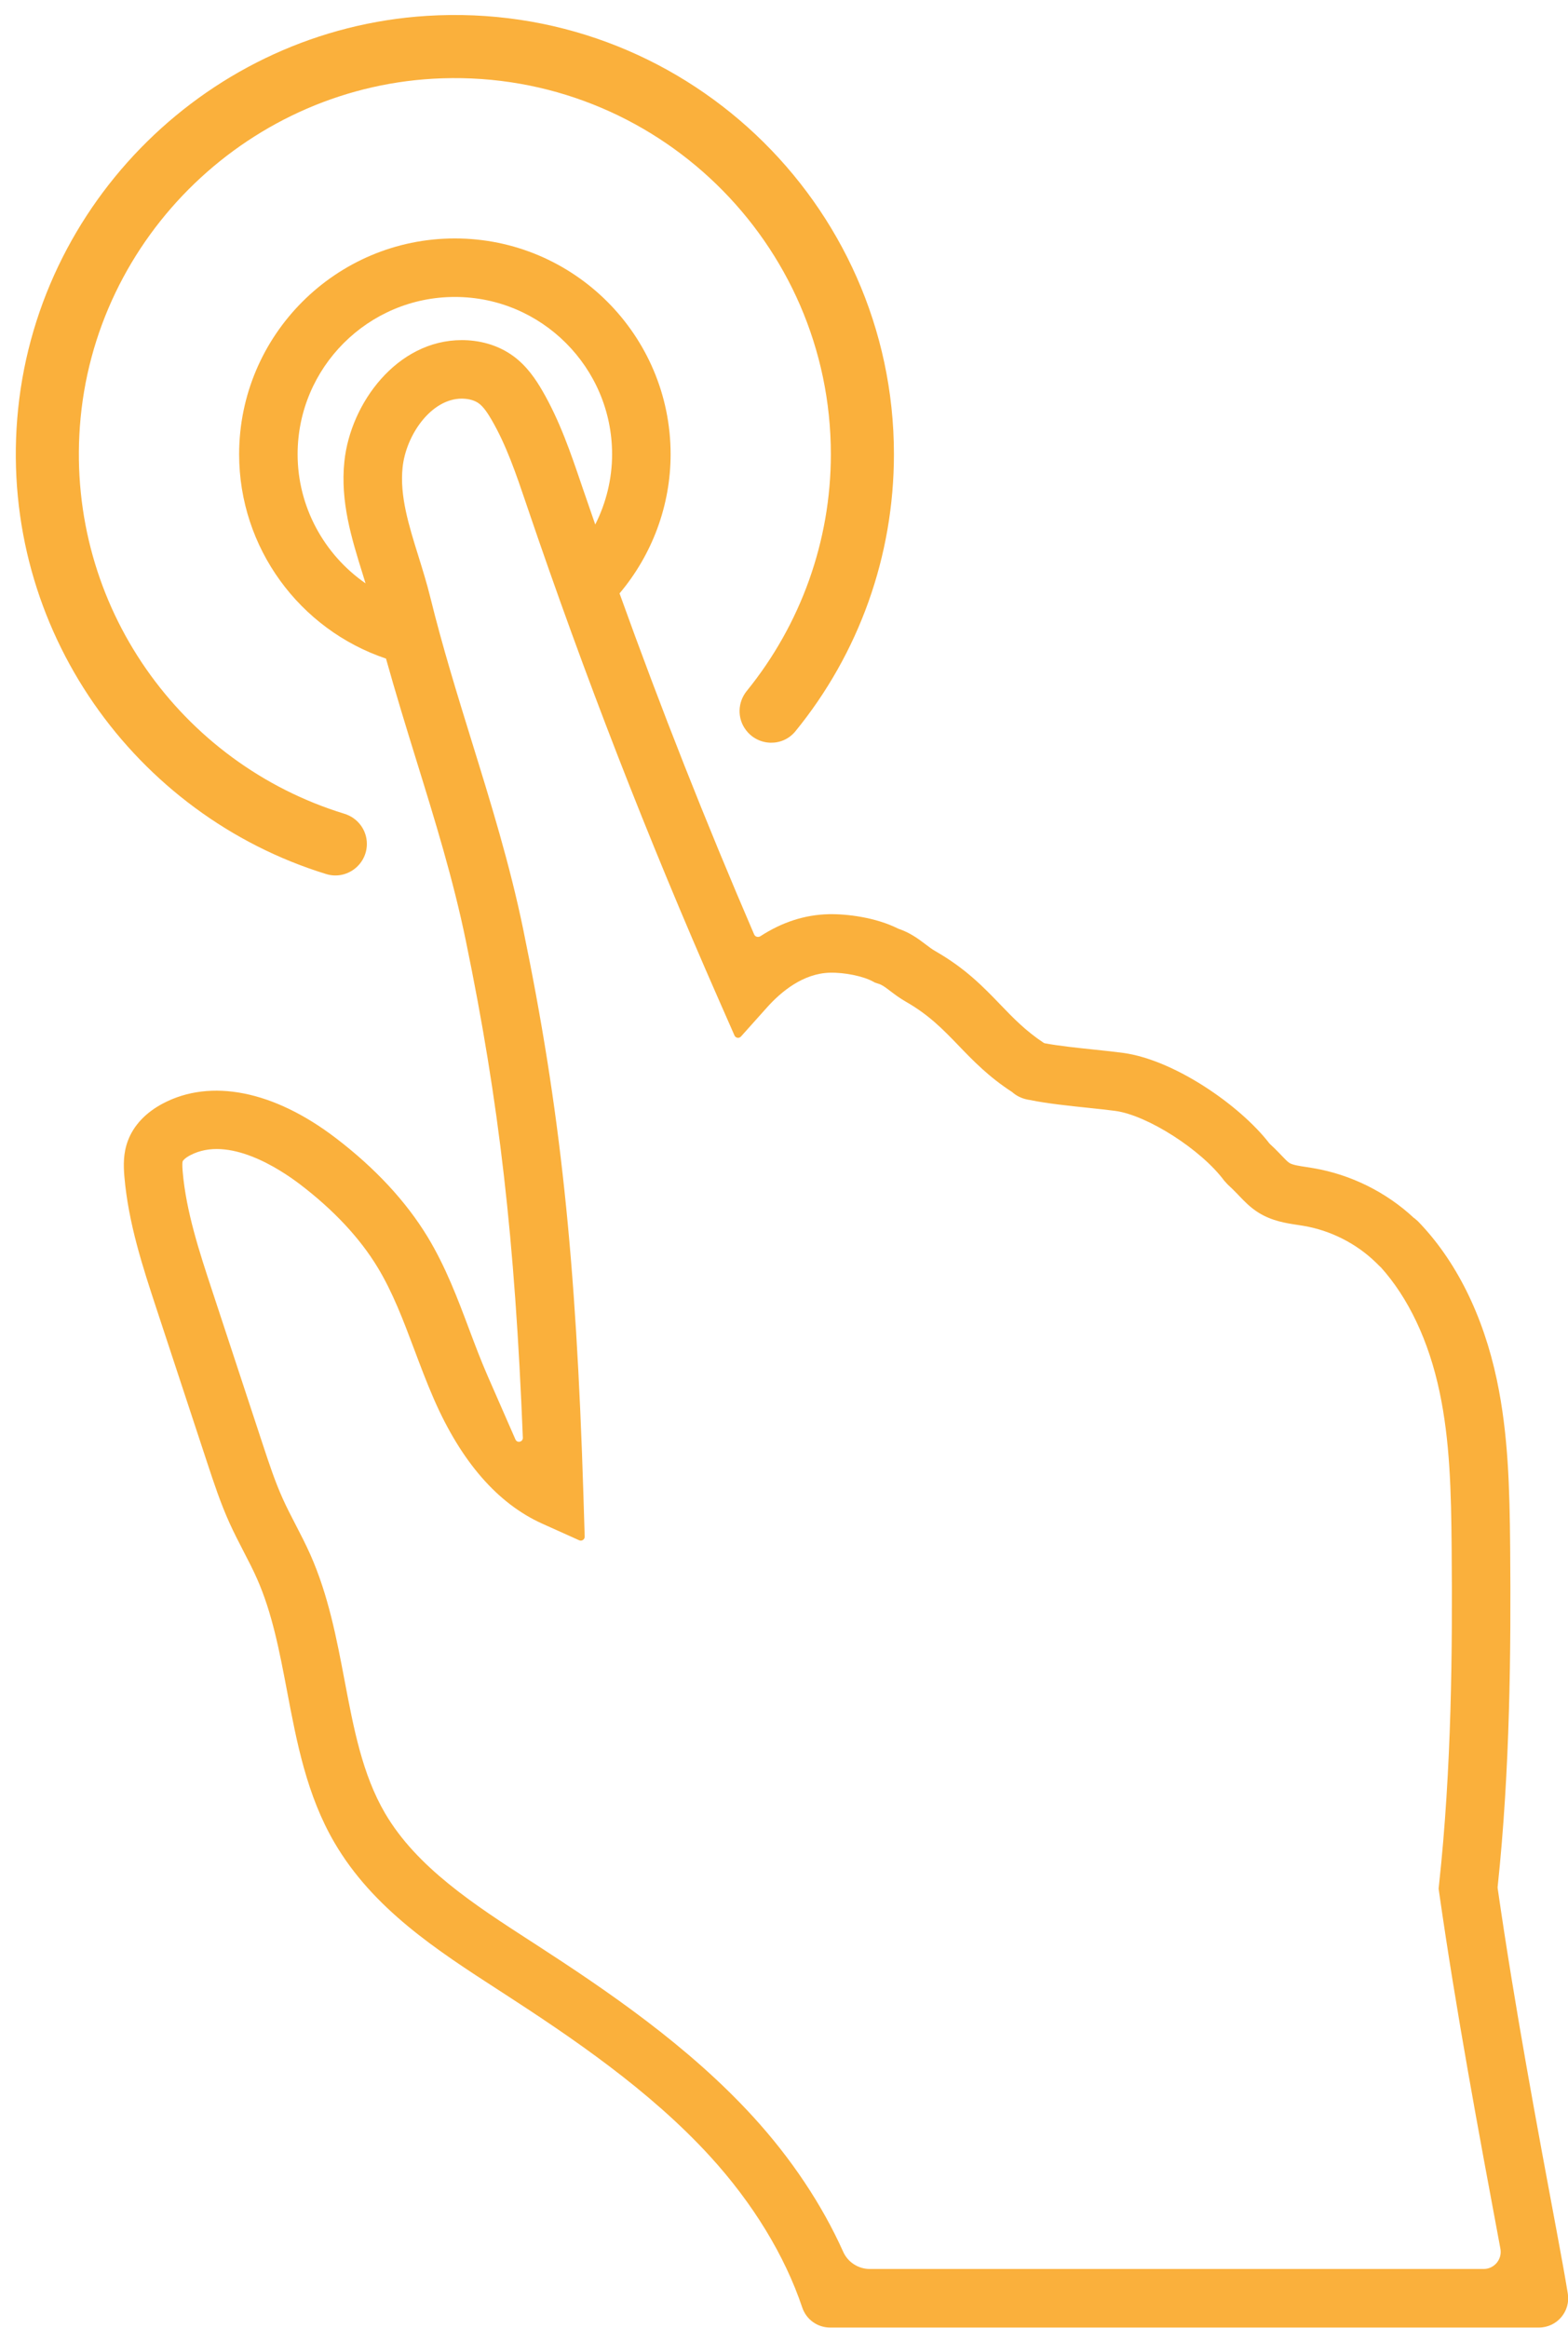
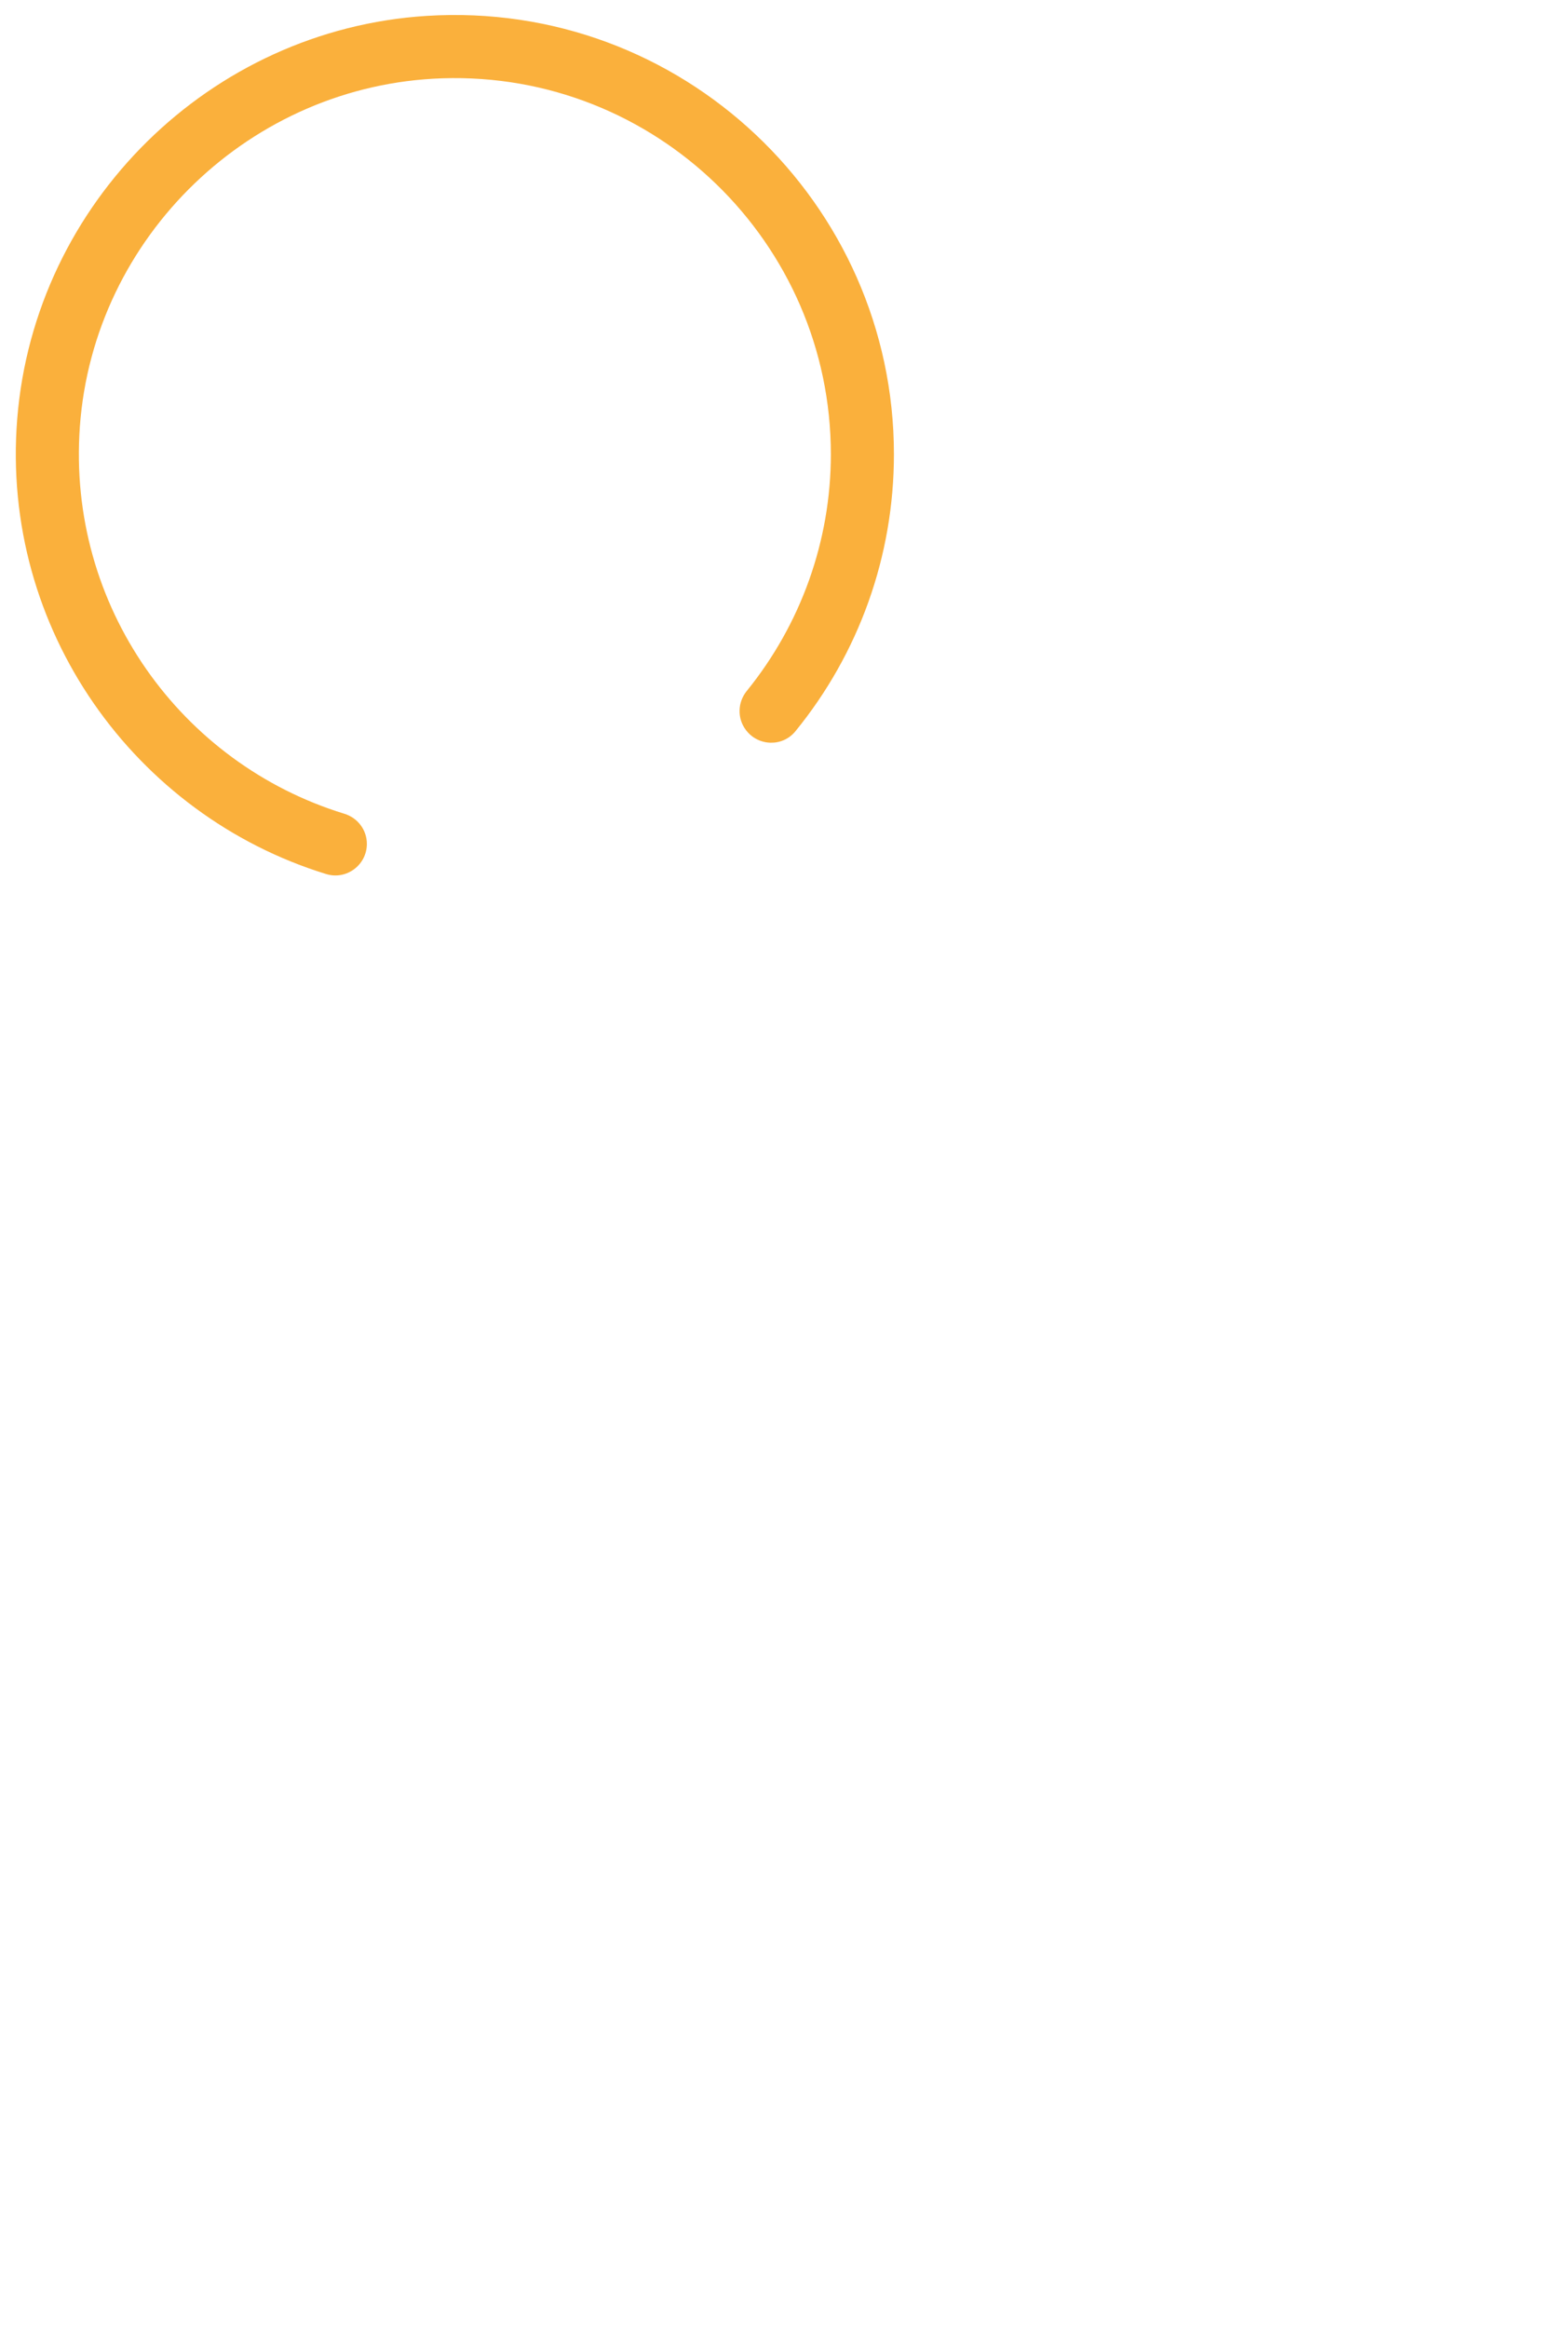
<svg xmlns="http://www.w3.org/2000/svg" height="279.6" preserveAspectRatio="xMidYMid meet" version="1.0" viewBox="-1.9 -1.8 188.4 279.6" width="188.4" zoomAndPan="magnify">
  <defs>
    <clipPath id="a">
      <path d="M 12 26 L 186.52 26 L 186.52 277.73 L 12 277.73 Z M 12 26" />
    </clipPath>
  </defs>
  <g>
    <g clip-path="url(#a)" id="change1_2">
-       <path d="M 176.355 270.699 L 102.621 270.699 C 101.234 270.699 99.977 269.895 99.41 268.629 C 96.879 262.984 93.176 257.43 88.605 252.43 C 80.77 243.855 70.965 237.219 62.395 231.668 L 61.848 231.316 C 55.117 226.965 48.156 222.461 44.348 215.938 C 41.637 211.285 40.602 205.82 39.5 200.012 C 38.547 194.996 37.562 189.805 35.395 184.918 C 34.828 183.648 34.207 182.441 33.602 181.277 C 33.059 180.227 32.543 179.234 32.086 178.215 C 31.16 176.172 30.449 174.016 29.691 171.723 L 23.598 153.223 C 22.055 148.547 20.465 143.711 20.051 138.922 C 19.973 138.031 20.02 137.746 20.051 137.66 C 20.086 137.578 20.32 137.277 20.949 136.945 C 25.551 134.52 31.727 138.59 34.172 140.453 C 38.203 143.531 41.332 146.879 43.465 150.395 C 45.297 153.414 46.562 156.777 47.902 160.34 C 48.59 162.172 49.367 164.242 50.234 166.227 C 53.516 173.742 57.895 178.773 63.246 181.184 L 67.691 183.184 C 68.008 183.324 68.363 183.086 68.352 182.738 L 68.203 177.867 C 67.316 149.234 65.418 131.41 60.953 109.754 C 59.359 102.016 57.051 94.562 54.797 87.285 C 53.062 81.676 51.266 75.879 49.801 69.934 C 49.391 68.266 48.883 66.633 48.387 65.035 C 47.215 61.285 46.113 57.742 46.473 54.34 C 46.883 50.43 49.91 46.074 53.594 46.074 L 53.711 46.078 C 54.473 46.098 55.152 46.297 55.625 46.641 C 56.219 47.07 56.734 47.883 57.164 48.617 C 58.934 51.66 60.094 55.074 61.324 58.695 L 61.457 59.09 C 68.375 79.449 75.895 98.793 84.449 118.234 L 86.352 122.559 C 86.488 122.871 86.902 122.938 87.129 122.684 L 90.281 119.164 C 91.941 117.312 94.598 115.094 97.82 115.02 C 99.582 114.977 101.789 115.43 102.969 116.066 L 103.234 116.211 L 103.641 116.344 C 104.059 116.469 104.344 116.668 105.062 117.215 C 105.559 117.594 106.18 118.066 106.973 118.52 C 109.742 120.105 111.434 121.863 113.23 123.723 C 115.027 125.59 116.887 127.523 119.727 129.363 C 120.152 129.746 120.672 130.023 121.266 130.188 C 121.48 130.246 121.691 130.289 121.844 130.305 C 123.863 130.727 126.523 131.004 128.953 131.258 C 130.121 131.383 131.219 131.496 132.113 131.617 C 135.969 132.141 142.434 136.273 145.199 140.004 L 145.605 140.449 C 146 140.816 146.387 141.188 146.746 141.562 L 146.996 141.824 C 147.586 142.441 148.316 143.215 149.316 143.836 C 150.938 144.848 152.652 145.105 154.031 145.312 C 154.262 145.348 154.484 145.379 154.707 145.418 C 157.969 145.965 161.066 147.539 163.406 149.812 L 163.953 150.352 L 163.965 150.344 C 167.32 154.051 169.773 159.227 171.066 165.352 C 172.316 171.238 172.465 177.348 172.52 184.152 C 172.625 196.289 172.523 210.582 171 224.582 L 170.953 225.023 L 171.016 225.461 C 173.074 239.855 175.766 254.281 178.379 268.27 C 178.613 269.531 177.645 270.699 176.355 270.699 Z M 39.48 53.602 C 38.969 58.441 40.344 62.855 41.672 67.125 C 41.789 67.496 41.902 67.879 42.02 68.258 C 37.008 64.781 33.859 59.02 33.859 52.758 C 33.859 42.34 42.336 33.863 52.754 33.863 C 63.168 33.863 71.645 42.34 71.645 52.758 C 71.645 55.703 70.934 58.59 69.621 61.195 C 69.117 59.742 68.613 58.293 68.113 56.828 L 67.977 56.43 C 66.691 52.645 65.363 48.73 63.238 45.078 C 62.488 43.793 61.418 42.16 59.758 40.953 C 58.125 39.766 56.098 39.109 53.895 39.051 L 53.582 39.047 C 45.82 39.047 40.219 46.602 39.48 53.602 Z M 186.477 273.652 C 186.121 271.477 185.73 269.34 185.289 266.977 C 182.727 253.262 180.078 239.078 178.047 224.957 C 178.039 224.922 178.039 224.883 178.043 224.844 C 179.555 210.625 179.652 196.266 179.551 184.094 C 179.488 176.902 179.324 170.418 177.945 163.895 C 176.301 156.129 173.016 149.539 168.441 144.844 L 168.031 144.492 L 168.02 144.504 C 164.68 141.375 160.387 139.246 155.875 138.488 C 155.648 138.449 155.422 138.414 155.074 138.359 C 154.262 138.238 153.422 138.113 153.031 137.871 C 152.797 137.723 152.445 137.355 152.09 136.98 L 151.812 136.691 C 151.426 136.285 151.016 135.887 150.652 135.559 C 150.641 135.547 150.633 135.535 150.621 135.52 C 147.086 130.941 139.199 125.488 133.059 124.652 C 132.098 124.52 130.906 124.395 129.605 124.258 C 127.574 124.047 125.281 123.805 123.645 123.496 C 123.59 123.484 123.535 123.465 123.488 123.43 C 121.324 121.996 119.852 120.469 118.293 118.848 C 116.238 116.715 114.113 114.508 110.465 112.418 C 110.07 112.191 109.723 111.926 109.316 111.617 C 108.492 110.992 107.469 110.211 106.031 109.734 C 103.332 108.371 99.84 107.945 97.664 107.992 C 94.816 108.059 92.062 108.945 89.465 110.637 C 89.195 110.809 88.836 110.711 88.711 110.418 C 82.879 96.887 77.543 83.375 72.539 69.465 C 76.469 64.812 78.676 58.895 78.676 52.758 C 78.676 38.465 67.047 26.836 52.754 26.836 C 38.461 26.836 26.832 38.465 26.832 52.758 C 26.832 63.988 34.078 73.793 44.48 77.297 C 45.637 81.438 46.879 85.48 48.102 89.43 C 50.387 96.805 52.543 103.773 54.07 111.176 C 58.086 130.652 59.961 146.953 60.922 170.867 C 60.941 171.383 60.238 171.547 60.031 171.074 L 56.676 163.41 C 55.895 161.621 55.176 159.715 54.48 157.867 C 53.09 154.16 51.648 150.332 49.477 146.746 C 46.883 142.477 43.168 138.477 38.434 134.867 C 31 129.191 23.43 127.684 17.664 130.73 C 15.613 131.816 14.164 133.352 13.477 135.172 C 12.898 136.699 12.93 138.168 13.047 139.527 C 13.531 145.133 15.254 150.363 16.918 155.422 L 23.016 173.926 C 23.797 176.285 24.598 178.727 25.68 181.113 C 26.211 182.285 26.789 183.402 27.359 184.508 C 27.941 185.633 28.492 186.691 28.969 187.77 C 30.809 191.918 31.676 196.492 32.598 201.34 C 33.758 207.457 34.957 213.785 38.277 219.48 C 42.926 227.449 50.602 232.414 58.031 237.219 L 58.574 237.57 C 66.777 242.883 76.141 249.211 83.418 257.172 C 88.566 262.805 92.398 269.086 94.496 275.336 C 94.98 276.766 96.32 277.73 97.828 277.73 L 183.008 277.73 C 185.176 277.73 186.824 275.789 186.477 273.652" fill="#fab03c" />
-     </g>
+       </g>
    <g id="change1_1">
      <path d="M 37.293 103.172 C 39.719 103.918 42.18 102.086 42.18 99.547 C 42.18 97.875 41.078 96.418 39.477 95.93 C 19.816 89.906 6.152 70.977 7.695 49.457 C 9.332 26.574 28.305 8.359 51.234 7.605 C 76.836 6.762 97.93 27.34 97.93 52.758 C 97.93 63.168 94.316 73.184 87.828 81.18 C 86.719 82.543 86.66 84.477 87.727 85.879 L 87.746 85.902 C 89.219 87.836 92.129 87.914 93.668 86.027 C 101.281 76.699 105.508 65.016 105.508 52.758 C 105.508 22.539 79.973 -1.824 49.348 0.109 C 23.375 1.75 2.258 22.535 0.172 48.473 C -1.863 73.797 14.336 96.113 37.293 103.172" fill="#fab03c" />
    </g>
  </g>
</svg>